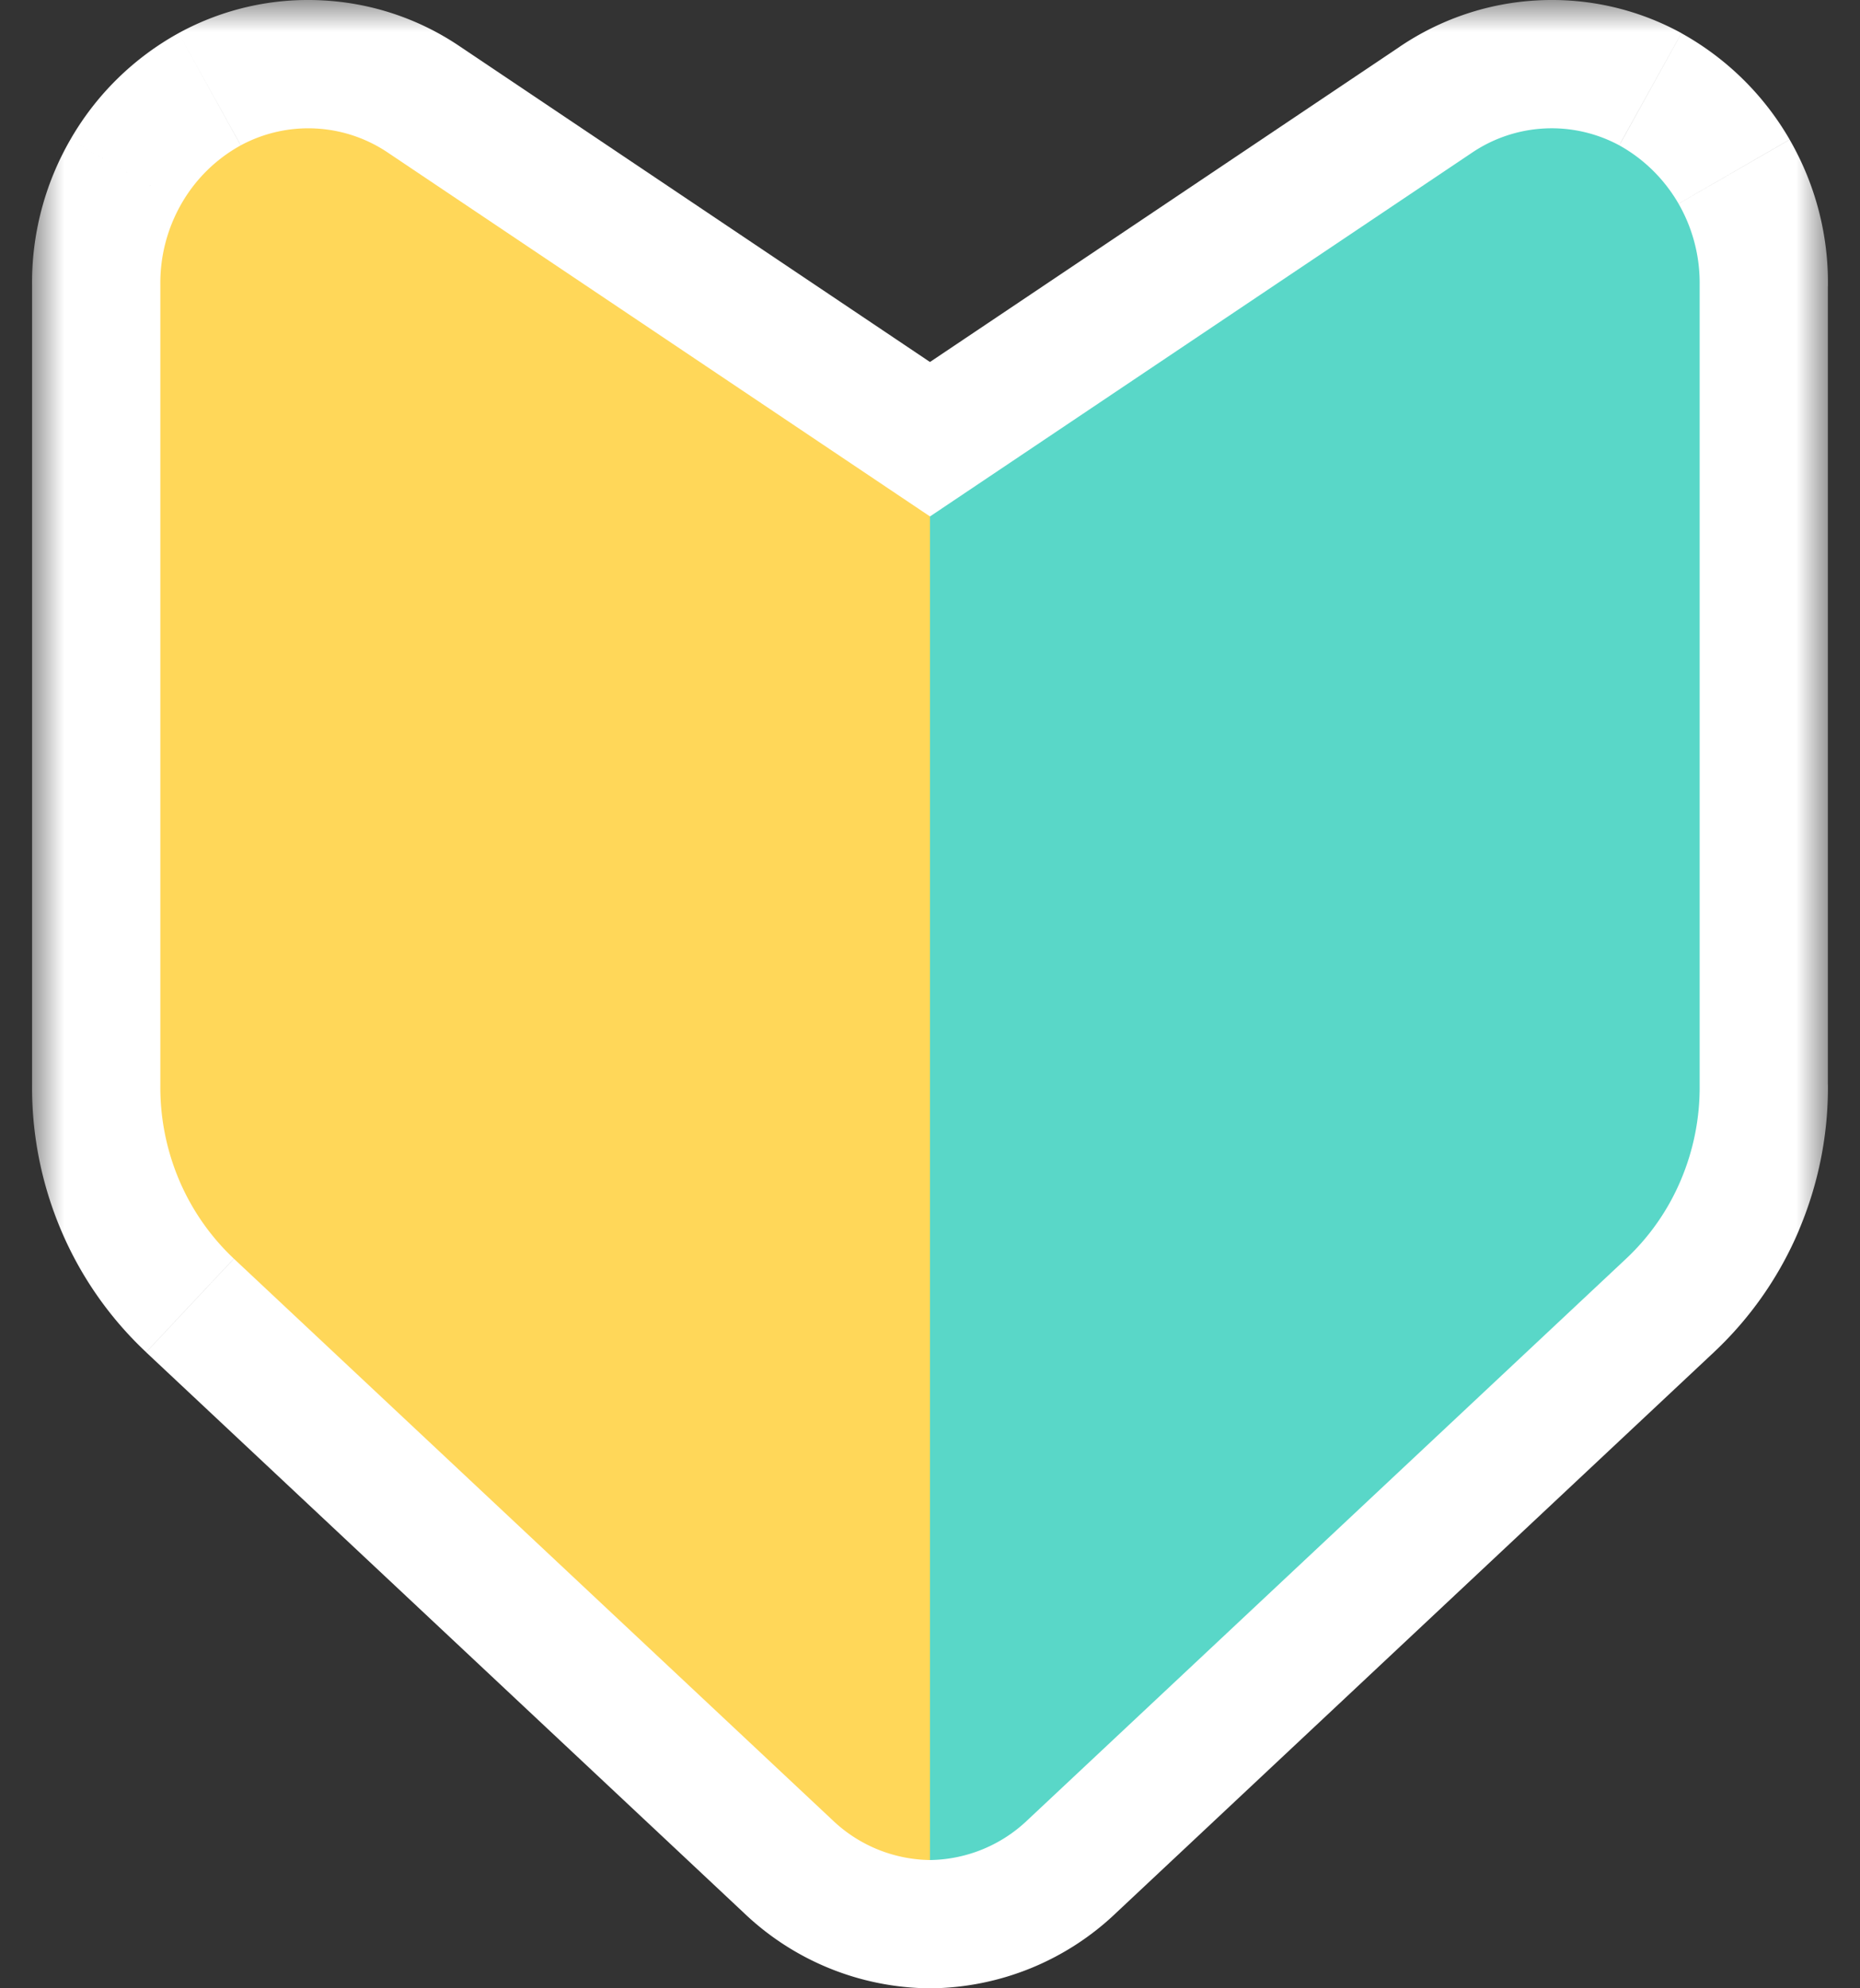
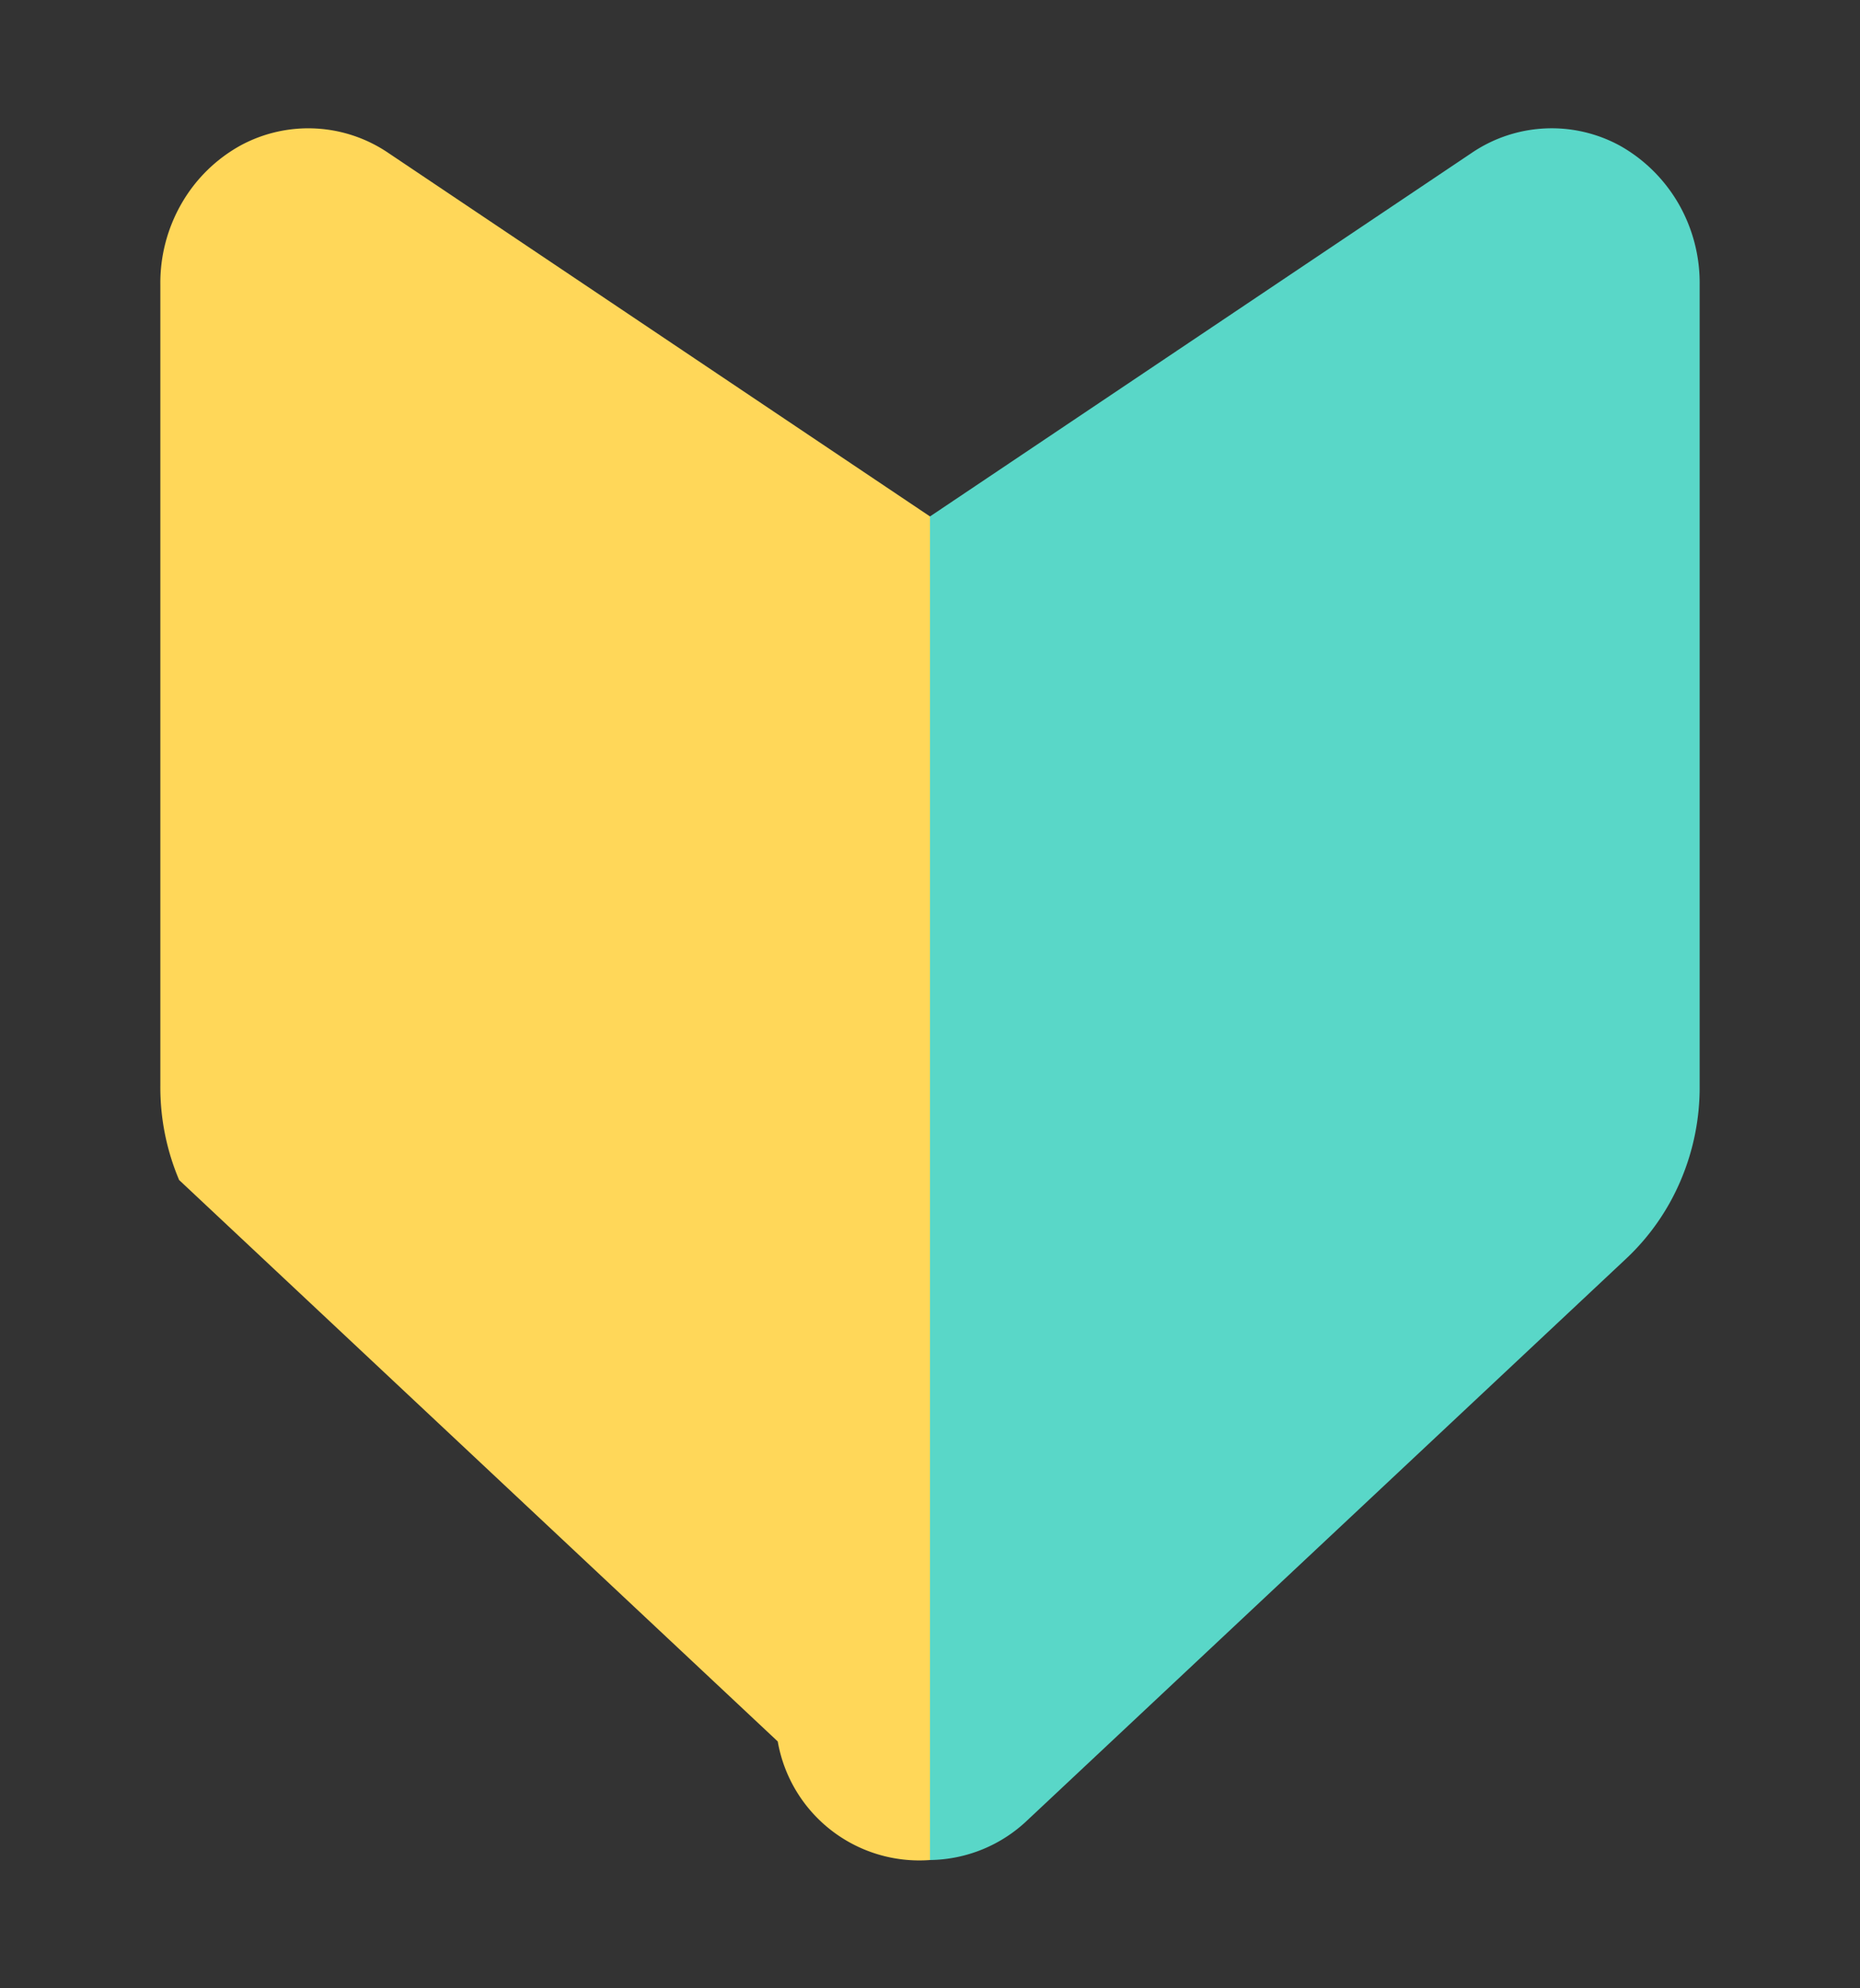
<svg xmlns="http://www.w3.org/2000/svg" width="29" height="31" fill="none" viewBox="0 0 29 31">
  <rect x="0" y="0" width="29" height="31" fill="#333333" stroke="none" />
  <mask id="a" width="28" height="32" x=".5" y="0" fill="#000" maskUnits="userSpaceOnUse">
    <path fill="#fff" d="M.5 0h28v32H.5z" />
    <path fill-rule="evenodd" d="m6.06 2.388 8.44 5.664 8.44-5.664a2.22 2.22 0 0 1 2.307-.122c.384.213.703.528.924.91.22.383.334.819.329 1.262v12.49a3.7 3.7 0 0 1-.293 1.47 3.6 3.6 0 0 1-.854 1.227l-9.333 8.753A2.24 2.24 0 0 1 14.5 29a2.24 2.24 0 0 1-1.52-.622l-9.333-8.753a3.6 3.6 0 0 1-.854-1.227 3.7 3.7 0 0 1-.293-1.47V4.437a2.46 2.46 0 0 1 .33-1.262c.22-.382.54-.697.924-.91a2.22 2.22 0 0 1 2.306.122" clip-rule="evenodd" />
  </mask>
-   <path fill="#fff" d="m14.5 8.052-1.115 1.661 1.115.748 1.115-.748zM6.06 2.388 4.933 4.039l.006.005.007.004zm16.88 0 1.114 1.66.007-.004.006-.004zm1.136-.385L24.183 4zm1.17.263.97-1.749-.01-.006-.01-.005zm.925.91 1.732-1zm.329 1.262-2-.025v.025zm0 12.49h-2v.017zm-.293 1.47 1.84.783zm-.854 1.227 1.368 1.459.003-.003zm-9.333 8.753-1.368-1.458-.007.006-.006.006zM14.5 29l-.024 2h.048zm-1.52-.622 1.381-1.446-.006-.006-.007-.006zm-9.333-8.753L2.276 21.08l.003.003zm-.854-1.227-1.84.783zm-.293-1.47 2 .017v-.018zm0-12.49h2v-.025zm.33-1.262 1.731 1zm.924-.91-.95-1.76-.01.005-.01.006zm1.17-.263L4.818 4zm10.69 4.389L7.175.727 4.947 4.048l8.44 5.665zm0 3.321 8.44-5.665-2.229-3.32-8.44 5.664zm8.453-5.673a.2.2 0 0 1 .115-.04l-.21-3.994c-.774.04-1.52.294-2.16.73zm.115-.04a.2.2 0 0 1 .115.027L26.196.506a4.2 4.2 0 0 0-2.225-.5zm.095.016c.064.035.121.09.162.16l3.464-2A4.43 4.43 0 0 0 26.216.518zm.162.16c.04.07.062.152.061.237l4 .05a4.46 4.46 0 0 0-.597-2.286zm.06.262v12.49h4V4.437zm0 12.507a1.7 1.7 0 0 1-.132.67l3.68 1.566a5.7 5.7 0 0 0 .453-2.271zm-.132.67c-.09.212-.222.4-.385.554l2.742 2.912a5.6 5.6 0 0 0 1.324-1.9zm-.382.551-9.333 8.754 2.736 2.917 9.333-8.753zm-9.346 8.766a.24.24 0 0 1-.163.068l.048 4a4.24 4.24 0 0 0 2.877-1.175zm-3.04 2.893A4.24 4.24 0 0 0 14.476 31l.048-4a.24.24 0 0 1-.163-.068zm-9.32-8.741 9.333 8.753 2.736-2.917-9.333-8.754zM.952 19.18a5.6 5.6 0 0 0 1.324 1.9l2.742-2.912a1.6 1.6 0 0 1-.385-.553zM.5 16.91a5.7 5.7 0 0 0 .452 2.27l3.681-1.564a1.7 1.7 0 0 1-.133-.671zm0-12.472v12.49h4V4.437zm.597-2.261A4.46 4.46 0 0 0 .5 4.463l4-.05a.46.46 0 0 1 .061-.237zM2.784.517a4.4 4.4 0 0 0-1.687 1.66l3.464 1.999a.43.43 0 0 1 .162-.16zM5.029.006a4.2 4.2 0 0 0-2.225.5l1.899 3.52A.2.2 0 0 1 4.818 4zm2.159.73a4.2 4.2 0 0 0-2.16-.73L4.819 4a.2.2 0 0 1 .115.04z" mask="url(#a)" />
-   <path fill="#FFD759" d="M14.5 8.052 6.06 2.388a2.22 2.22 0 0 0-2.306-.122 2.4 2.4 0 0 0-.925.91c-.22.383-.334.819-.329 1.262v12.49a3.7 3.7 0 0 0 .293 1.47c.197.465.488.882.854 1.227l9.333 8.753A2.24 2.24 0 0 0 14.5 29z" />
+   <path fill="#FFD759" d="M14.5 8.052 6.06 2.388a2.22 2.22 0 0 0-2.306-.122 2.4 2.4 0 0 0-.925.91c-.22.383-.334.819-.329 1.262v12.49a3.7 3.7 0 0 0 .293 1.47l9.333 8.753A2.24 2.24 0 0 0 14.5 29z" />
  <path fill="#59D7C8" d="m14.5 8.052 8.44-5.664a2.22 2.22 0 0 1 2.307-.122c.384.213.703.528.924.91.22.383.334.819.329 1.262v12.49a3.7 3.7 0 0 1-.293 1.47 3.6 3.6 0 0 1-.854 1.227l-9.333 8.753A2.24 2.24 0 0 1 14.5 29z" />
</svg>